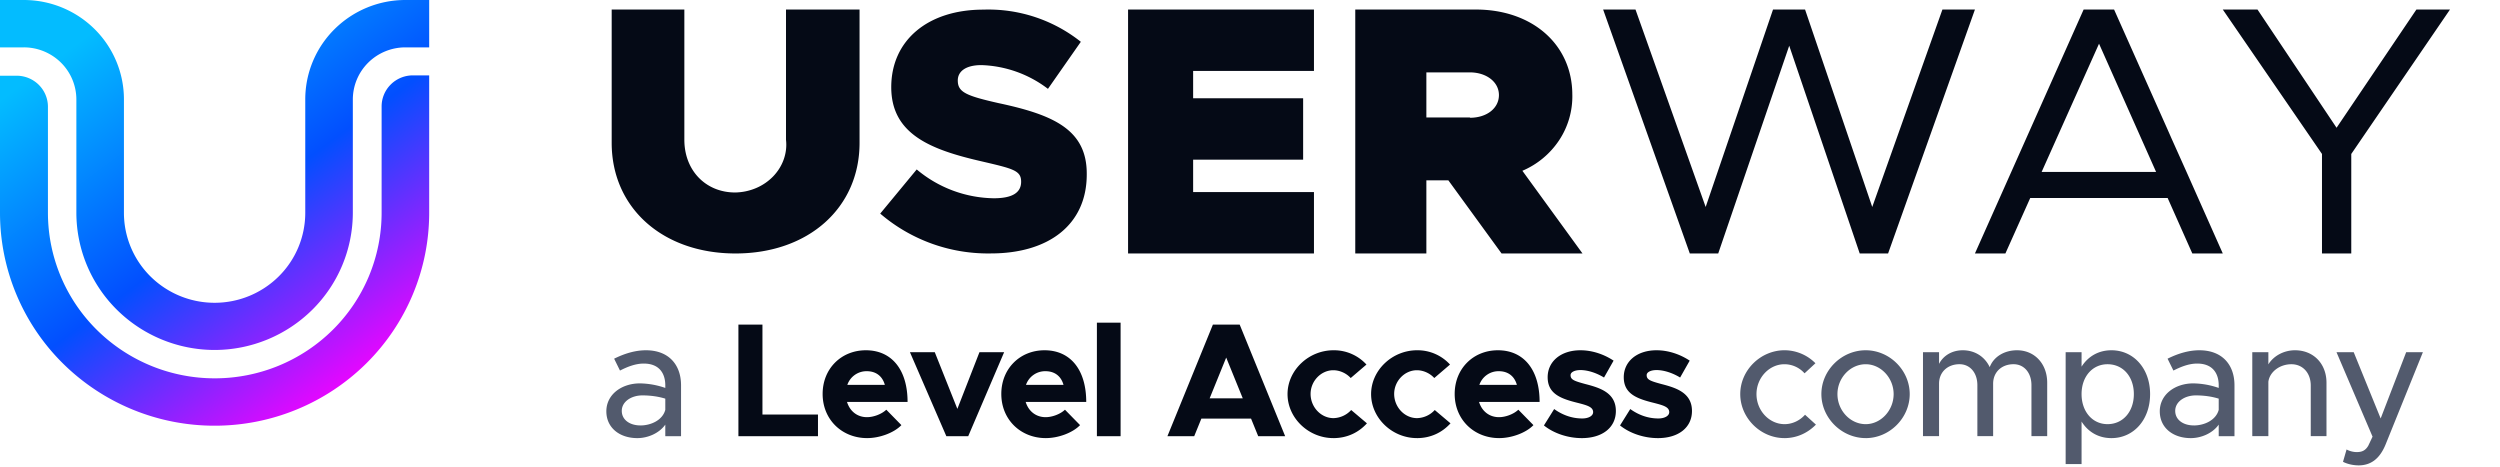
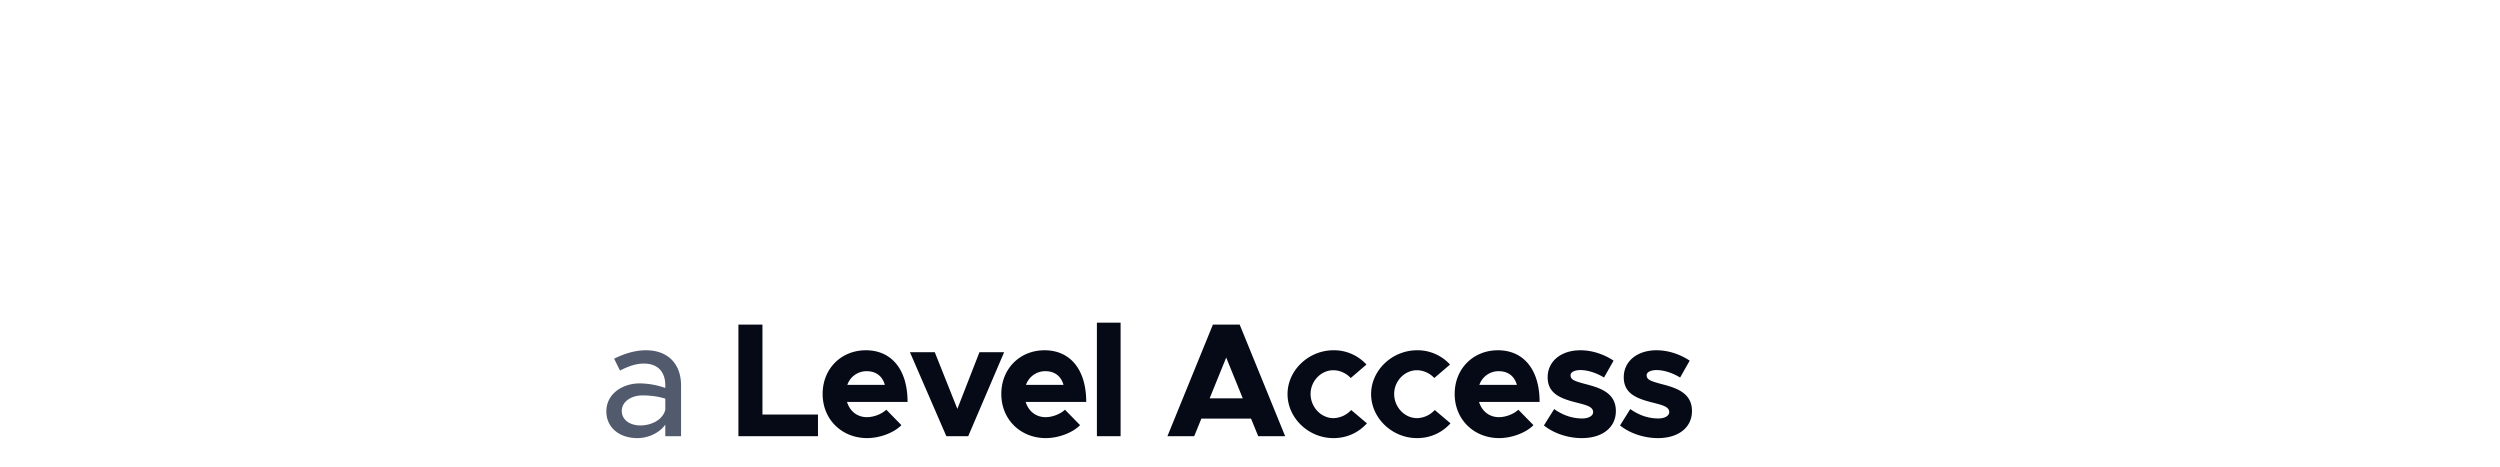
<svg xmlns="http://www.w3.org/2000/svg" width="150" height="28" viewBox="0 0 150 28">
  <defs>
    <linearGradient x1="27.667%" y1="2.939%" x2="90.667%" y2="87.55%" id="a">
      <stop stop-color="#03BCFF" offset="0%" />
      <stop stop-color="#024FFF" offset="51%" />
      <stop stop-color="#F900FF" offset="100%" />
    </linearGradient>
  </defs>
  <g fill-rule="nonzero" fill="none">
    <path d="M38.758 21.016c-.555 0-1.188.146-1.91.506l.351.712c.439-.225.926-.42 1.423-.42 1.003 0 1.296.673 1.296 1.306v.156a4.855 4.855 0 00-1.52-.273c-1.11 0-2.017.672-2.017 1.676 0 .984.79 1.608 1.861 1.608.614 0 1.305-.283 1.676-.81v.693h.945v-3.05c0-1.247-.75-2.104-2.105-2.104zm-.33 4.51c-.634 0-1.121-.33-1.121-.876s.565-.926 1.237-.926c.497 0 .965.068 1.374.195v.672c-.166.624-.867.936-1.49.936z" fill="#525A6D" />
    <path fill="#050A16" d="M45.747 24.874v-5.398h-1.442v6.694h4.774v-1.296zM52.018 25.03c-.594 0-1.032-.37-1.198-.916h3.634c0-1.9-.926-3.098-2.504-3.098-1.471 0-2.592 1.1-2.592 2.62 0 1.55 1.17 2.65 2.67 2.65.74 0 1.608-.311 2.056-.779l-.906-.925c-.273.263-.76.448-1.16.448zm-.01-2.758c.575 0 .946.322 1.082.819h-2.25a1.217 1.217 0 011.168-.819zM56.78 26.17h1.314l2.154-5.037h-1.481l-1.325 3.4-1.355-3.4h-1.49zM62.739 25.03c-.595 0-1.033-.37-1.199-.916h3.634c0-1.9-.925-3.098-2.504-3.098-1.47 0-2.591 1.1-2.591 2.62 0 1.55 1.169 2.65 2.67 2.65.74 0 1.607-.311 2.055-.779l-.906-.925c-.273.263-.76.448-1.16.448zm-.01-2.758c.575 0 .945.322 1.081.819h-2.25a1.217 1.217 0 011.169-.819zM65.814 26.17h1.422v-6.81h-1.422zM75.492 26.17h1.617l-2.728-6.694h-1.607l-2.728 6.694h1.607l.429-1.053h2.981l.429 1.053zm-2.913-2.27l.993-2.446.994 2.446H72.58zM80 26.287c.837 0 1.52-.341 2.016-.887l-.945-.799a1.488 1.488 0 01-1.062.487c-.75 0-1.374-.662-1.374-1.452 0-.77.624-1.422 1.364-1.422.39 0 .79.185 1.043.468l.945-.809a2.633 2.633 0 00-1.978-.857c-1.49 0-2.757 1.198-2.757 2.63s1.257 2.64 2.747 2.64zM85.014 26.287c.838 0 1.52-.341 2.016-.887l-.945-.799a1.488 1.488 0 01-1.062.487c-.75 0-1.373-.662-1.373-1.452 0-.77.623-1.422 1.364-1.422.39 0 .789.185 1.042.468l.945-.809a2.633 2.633 0 00-1.978-.857c-1.49 0-2.757 1.198-2.757 2.63s1.257 2.64 2.748 2.64zM89.94 25.03c-.594 0-1.032-.37-1.198-.916h3.634c0-1.9-.926-3.098-2.504-3.098-1.471 0-2.591 1.1-2.591 2.62 0 1.55 1.169 2.65 2.67 2.65.74 0 1.607-.311 2.055-.779l-.906-.925c-.273.263-.76.448-1.16.448zm-.01-2.758c.575 0 .946.322 1.082.819h-2.25a1.217 1.217 0 011.169-.819zM94.906 26.287c1.237 0 2.046-.634 2.046-1.628 0-1.1-.965-1.393-1.832-1.617-.682-.185-.886-.263-.886-.536 0-.175.243-.302.594-.302.429 0 .955.166 1.413.448l.574-1.013c-.555-.37-1.266-.623-1.987-.623-1.189 0-1.978.682-1.968 1.636.01.994.809 1.277 1.841 1.53.517.136.887.234.887.546 0 .224-.273.38-.653.38-.672 0-1.237-.244-1.685-.565l-.614.984c.604.487 1.461.76 2.27.76zM99.472 26.287c1.237 0 2.046-.634 2.046-1.628 0-1.1-.965-1.393-1.832-1.617-.682-.185-.886-.263-.886-.536 0-.175.243-.302.594-.302.429 0 .955.166 1.413.448l.575-1.013c-.556-.37-1.267-.623-1.988-.623-1.189 0-1.978.682-1.968 1.636.01.994.809 1.277 1.841 1.53.517.136.887.234.887.546 0 .224-.273.38-.653.38-.672 0-1.237-.244-1.685-.565l-.614.984c.604.487 1.461.76 2.27.76z" />
-     <path d="M107.065 26.287c.75 0 1.403-.312 1.89-.81l-.653-.593c-.312.35-.76.565-1.227.565-.926 0-1.686-.819-1.686-1.803 0-.974.76-1.792 1.676-1.792.467 0 .906.204 1.208.545l.653-.604a2.616 2.616 0 00-1.851-.78c-1.442 0-2.66 1.199-2.66 2.631 0 1.432 1.218 2.64 2.65 2.64zM111.943 26.287c1.432 0 2.64-1.209 2.64-2.64 0-1.433-1.208-2.631-2.64-2.631-1.442 0-2.66 1.198-2.66 2.63s1.218 2.64 2.66 2.64zm0-.838c-.926 0-1.696-.819-1.696-1.803 0-.974.77-1.792 1.696-1.792.906 0 1.675.818 1.675 1.792 0 .984-.77 1.803-1.675 1.803zM121.02 21.016c-.76 0-1.403.39-1.637 1.013-.292-.624-.887-1.013-1.617-1.013-.643 0-1.17.321-1.423.818v-.701h-.964v5.037h.964v-3.147c0-.692.507-1.17 1.228-1.17.633 0 1.071.517 1.071 1.257v3.06h.946v-3.147c0-.692.506-1.17 1.227-1.17.633 0 1.072.517 1.072 1.257v3.06h.945v-3.206c0-1.14-.76-1.948-1.812-1.948zM126.687 21.016c-.78 0-1.403.37-1.793.984v-.867h-.955v6.712h.955v-2.552c.39.623 1.013.994 1.793.994 1.325 0 2.319-1.092 2.319-2.64 0-1.54-.994-2.631-2.32-2.631zm-.234 4.433c-.906 0-1.559-.75-1.559-1.803 0-1.052.653-1.792 1.559-1.792.926 0 1.578.74 1.578 1.792s-.652 1.803-1.578 1.803zM131.964 21.016c-.555 0-1.189.146-1.91.506l.351.712c.439-.225.926-.42 1.423-.42 1.003 0 1.295.673 1.295 1.306v.156a4.855 4.855 0 00-1.52-.273c-1.11 0-2.016.672-2.016 1.676 0 .984.789 1.608 1.86 1.608.615 0 1.306-.283 1.676-.81v.693h.946v-3.05c0-1.247-.75-2.104-2.105-2.104zm-.331 4.51c-.633 0-1.12-.33-1.12-.876s.565-.926 1.237-.926c.497 0 .964.068 1.373.195v.672c-.165.624-.867.936-1.49.936zM137.7 21.016c-.683 0-1.296.35-1.598.847v-.73h-.965v5.037h.965v-3.264c.077-.595.682-1.052 1.383-1.052.682 0 1.16.526 1.16 1.276v3.04h.944v-3.206c0-1.14-.779-1.948-1.89-1.948zM141.535 27.923c.72-.01 1.257-.39 1.617-1.295l2.221-5.495h-1.003l-1.53 3.975-1.617-3.975h-1.033l2.163 5.066-.253.536c-.166.292-.38.39-.692.39-.195 0-.419-.05-.614-.157l-.214.74c.263.137.614.215.955.215z" fill="#525A6D" />
-     <path d="M47.16 8.386c.045.395-.001.795-.134 1.173s-.35.727-.636 1.024a3.117 3.117 0 01-1.03.703 3.347 3.347 0 01-1.249.263c-1.768 0-3.05-1.32-3.05-3.163V.572h-4.36v8c0 3.894 3.05 6.636 7.43 6.636 4.382 0 7.442-2.742 7.442-6.635V.572H47.16v7.814zm12.79-2.19c-1.992-.451-2.483-.663-2.483-1.37 0-.534.464-.92 1.419-.92a6.943 6.943 0 013.991 1.425l1.973-2.823a8.917 8.917 0 00-5.855-1.93c-3.319 0-5.52 1.838-5.52 4.652 0 2.813 2.347 3.742 5.374 4.44 1.937.452 2.419.553 2.419 1.233s-.564.993-1.646.993a7.343 7.343 0 01-4.619-1.729l-2.19 2.649a9.933 9.933 0 006.636 2.39c3.501 0 5.756-1.747 5.756-4.735.027-2.694-2-3.577-5.255-4.276zm7.734 9.012h11.154v-3.685h-7.25V9.58h6.6V5.895h-6.6V4.257h7.25V.572H67.684v14.636zm26.655-9.523c0-3.009-2.398-5.113-5.789-5.113h-7.234v14.636h4.266v-4.39H86.9l3.194 4.39h4.856l-3.607-4.961a4.992 4.992 0 002.211-1.841 4.764 4.764 0 00.786-2.72zm-6.143 1.362h-2.614V4.343h2.614c.983 0 1.74.571 1.74 1.361s-.727 1.362-1.74 1.362v-.019zm24.138 5.37L108.304.573h-1.923l-4.041 11.846L98.13.572h-1.942l5.2 14.636h1.705l4.26-12.465 4.23 12.465h1.702L118.496.572h-1.951l-4.21 11.846zm17.956-4.112l-.231-.525-3.214-7.208h-1.827l-6.522 14.636h1.828l1.49-3.328h8.245l1.48 3.328h1.828l-2.183-4.91-.894-1.993zm-7.792 2.011l3.444-7.694 3.424 7.694h-6.868zM144.984.572l-4.79 7.094L135.45.572h-2.083l5.952 8.665v5.971h1.757v-5.97L147 .571h-2.016z" fill="#050A16" />
    <g fill="url(#a)">
-       <path d="M12.876 20.998a8.34 8.34 0 01-5.862-2.413 8.204 8.204 0 01-2.432-5.814V5.96a3.116 3.116 0 00-.928-2.206 3.168 3.168 0 00-2.227-.912H0V0h1.427c.79 0 1.57.154 2.3.454.728.3 1.39.738 1.949 1.292.558.553 1 1.21 1.302 1.933.302.723.458 1.498.458 2.28v6.812c0 1.431.573 2.804 1.593 3.816a5.463 5.463 0 003.847 1.58 5.463 5.463 0 003.846-1.58 5.374 5.374 0 001.594-3.816V5.96c0-1.58.633-3.097 1.76-4.214A6.034 6.034 0 0124.324 0h1.427v2.842h-1.427c-.834 0-1.635.328-2.226.912a3.116 3.116 0 00-.928 2.206v6.811a8.203 8.203 0 01-2.433 5.814 8.34 8.34 0 01-5.861 2.413zm12.875-8.227c0 3.387-1.356 6.636-3.77 9.03a12.93 12.93 0 01-9.105 3.741 12.93 12.93 0 01-9.105-3.74A12.719 12.719 0 010 12.772V4.543h.998c.494 0 .969.194 1.32.538.352.345.552.813.558 1.304v6.385a9.889 9.889 0 002.932 7.021 10.052 10.052 0 007.078 2.909c2.655 0 5.202-1.046 7.08-2.909a9.889 9.889 0 002.931-7.02V6.385c0-.494.198-.968.55-1.317.352-.35.83-.546 1.328-.546h.976v8.248z" />
-     </g>
+       </g>
  </g>
</svg>